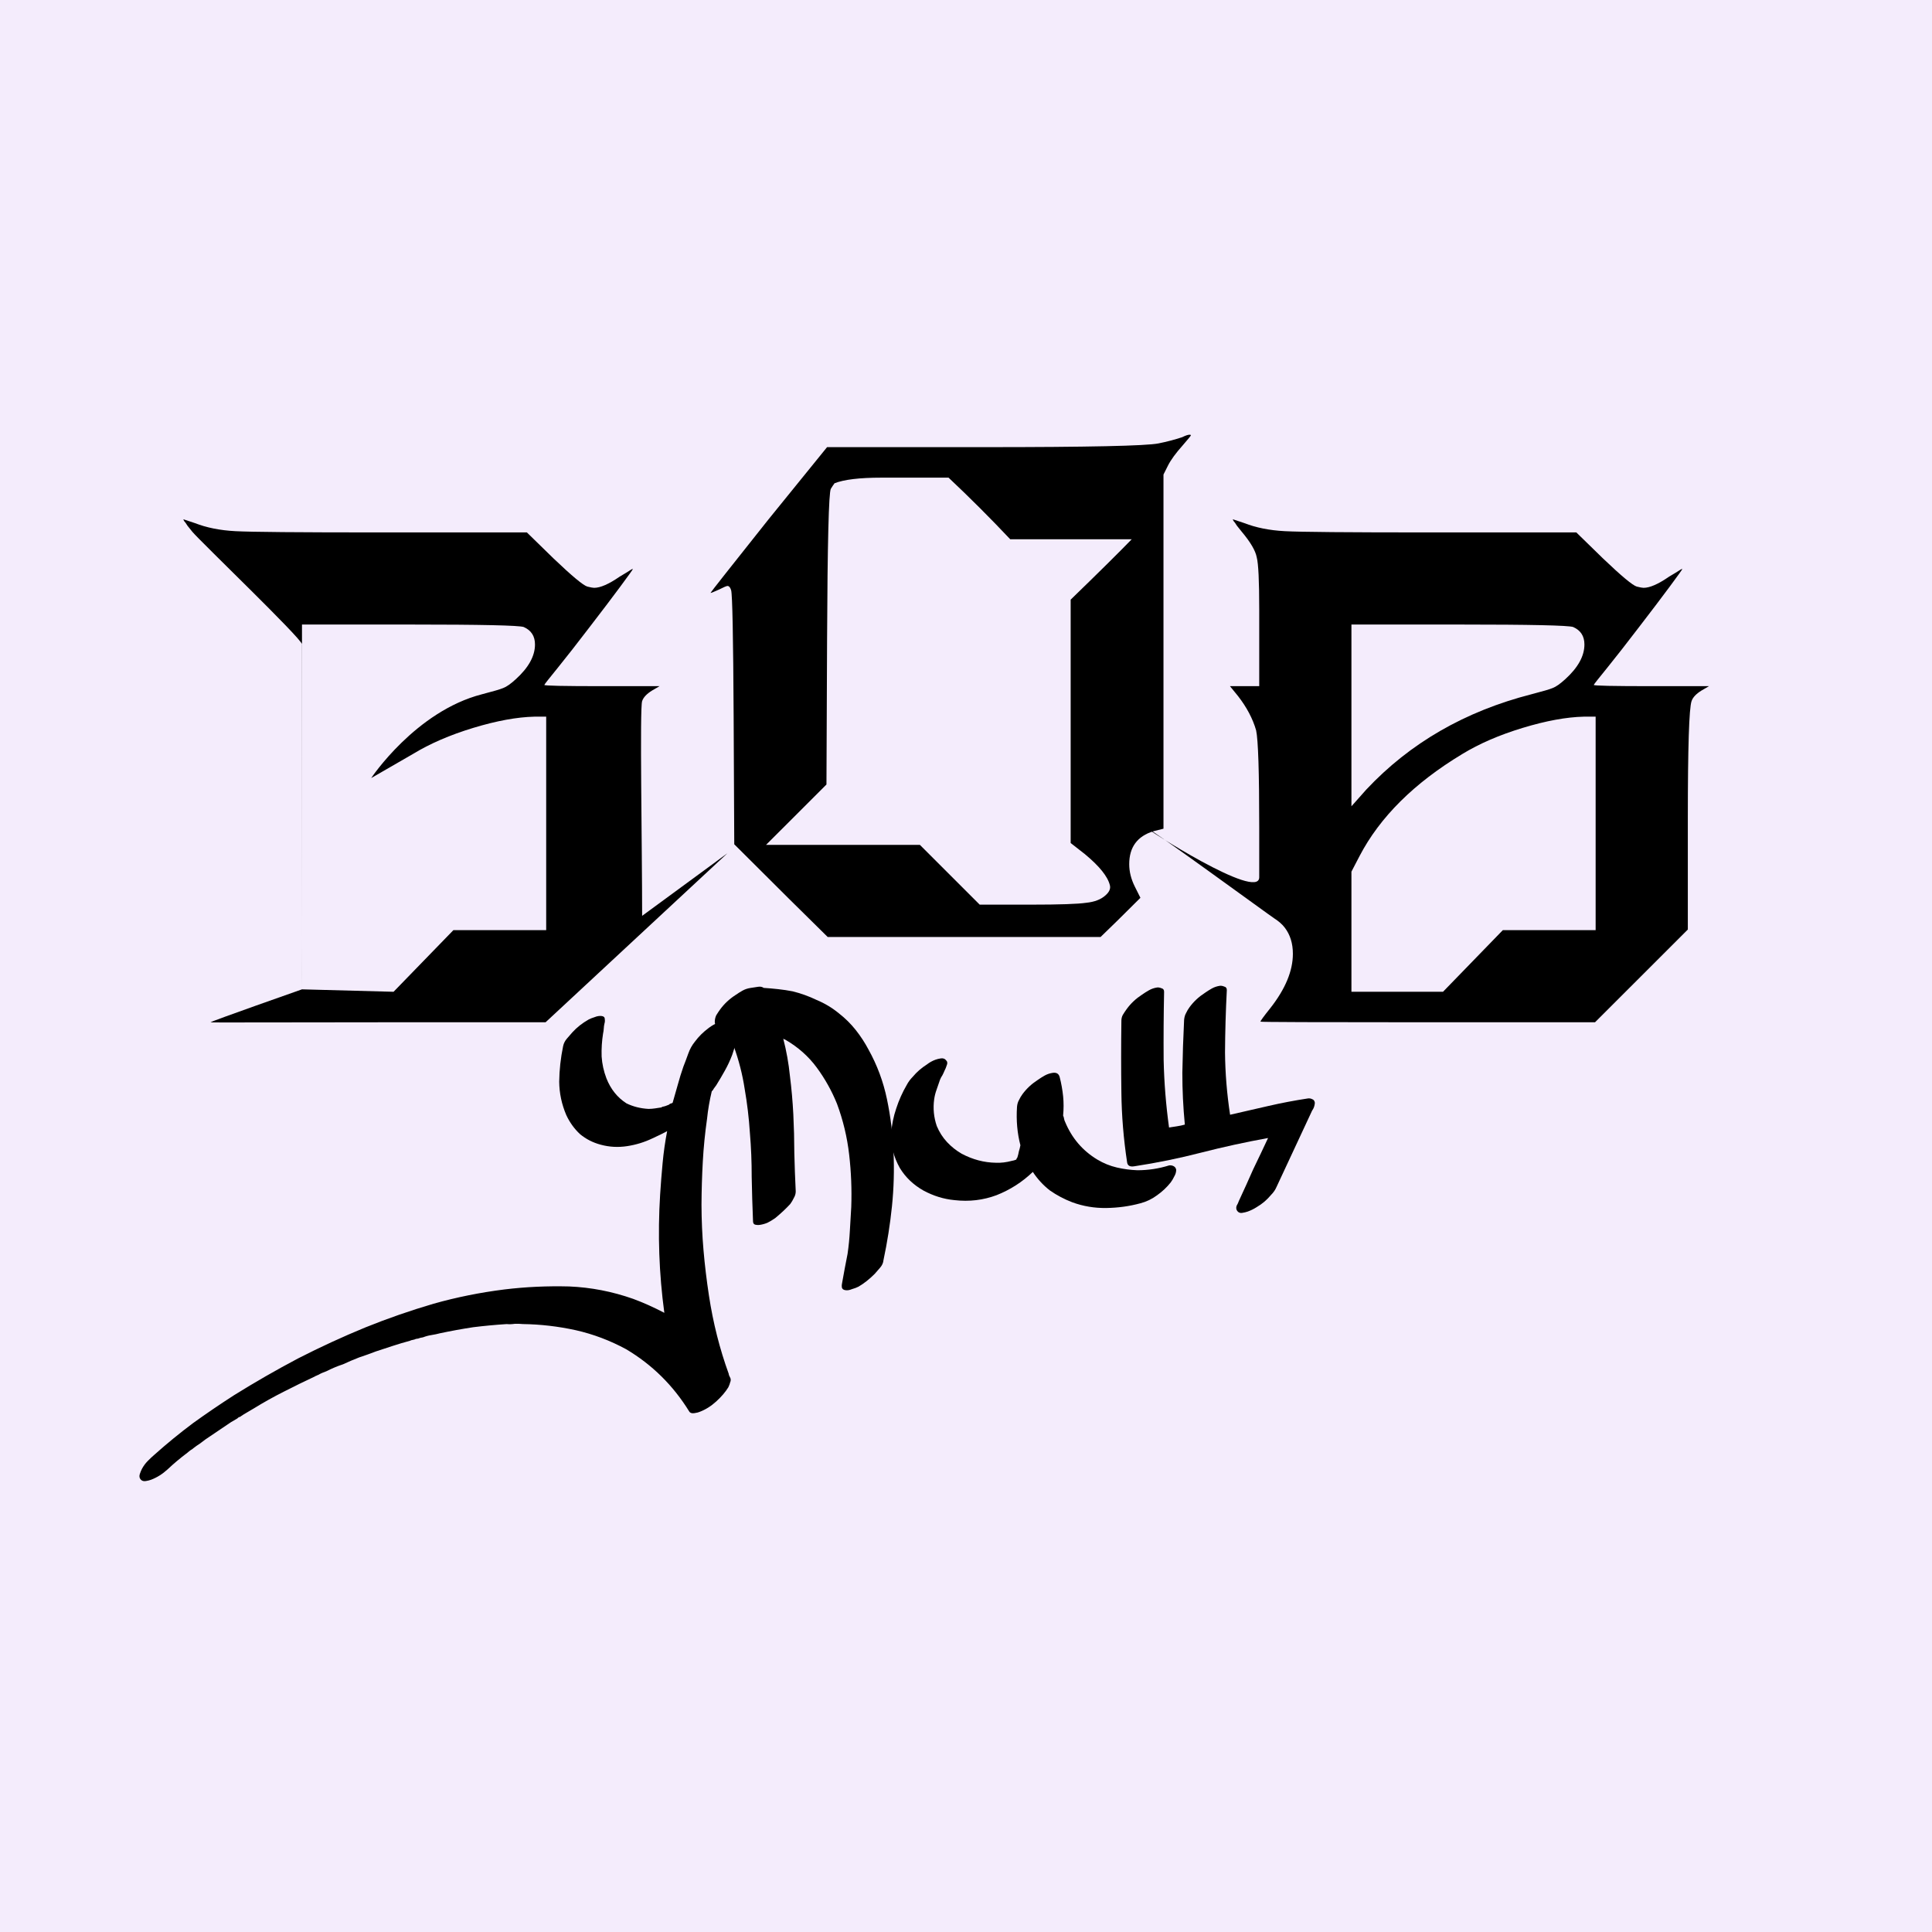
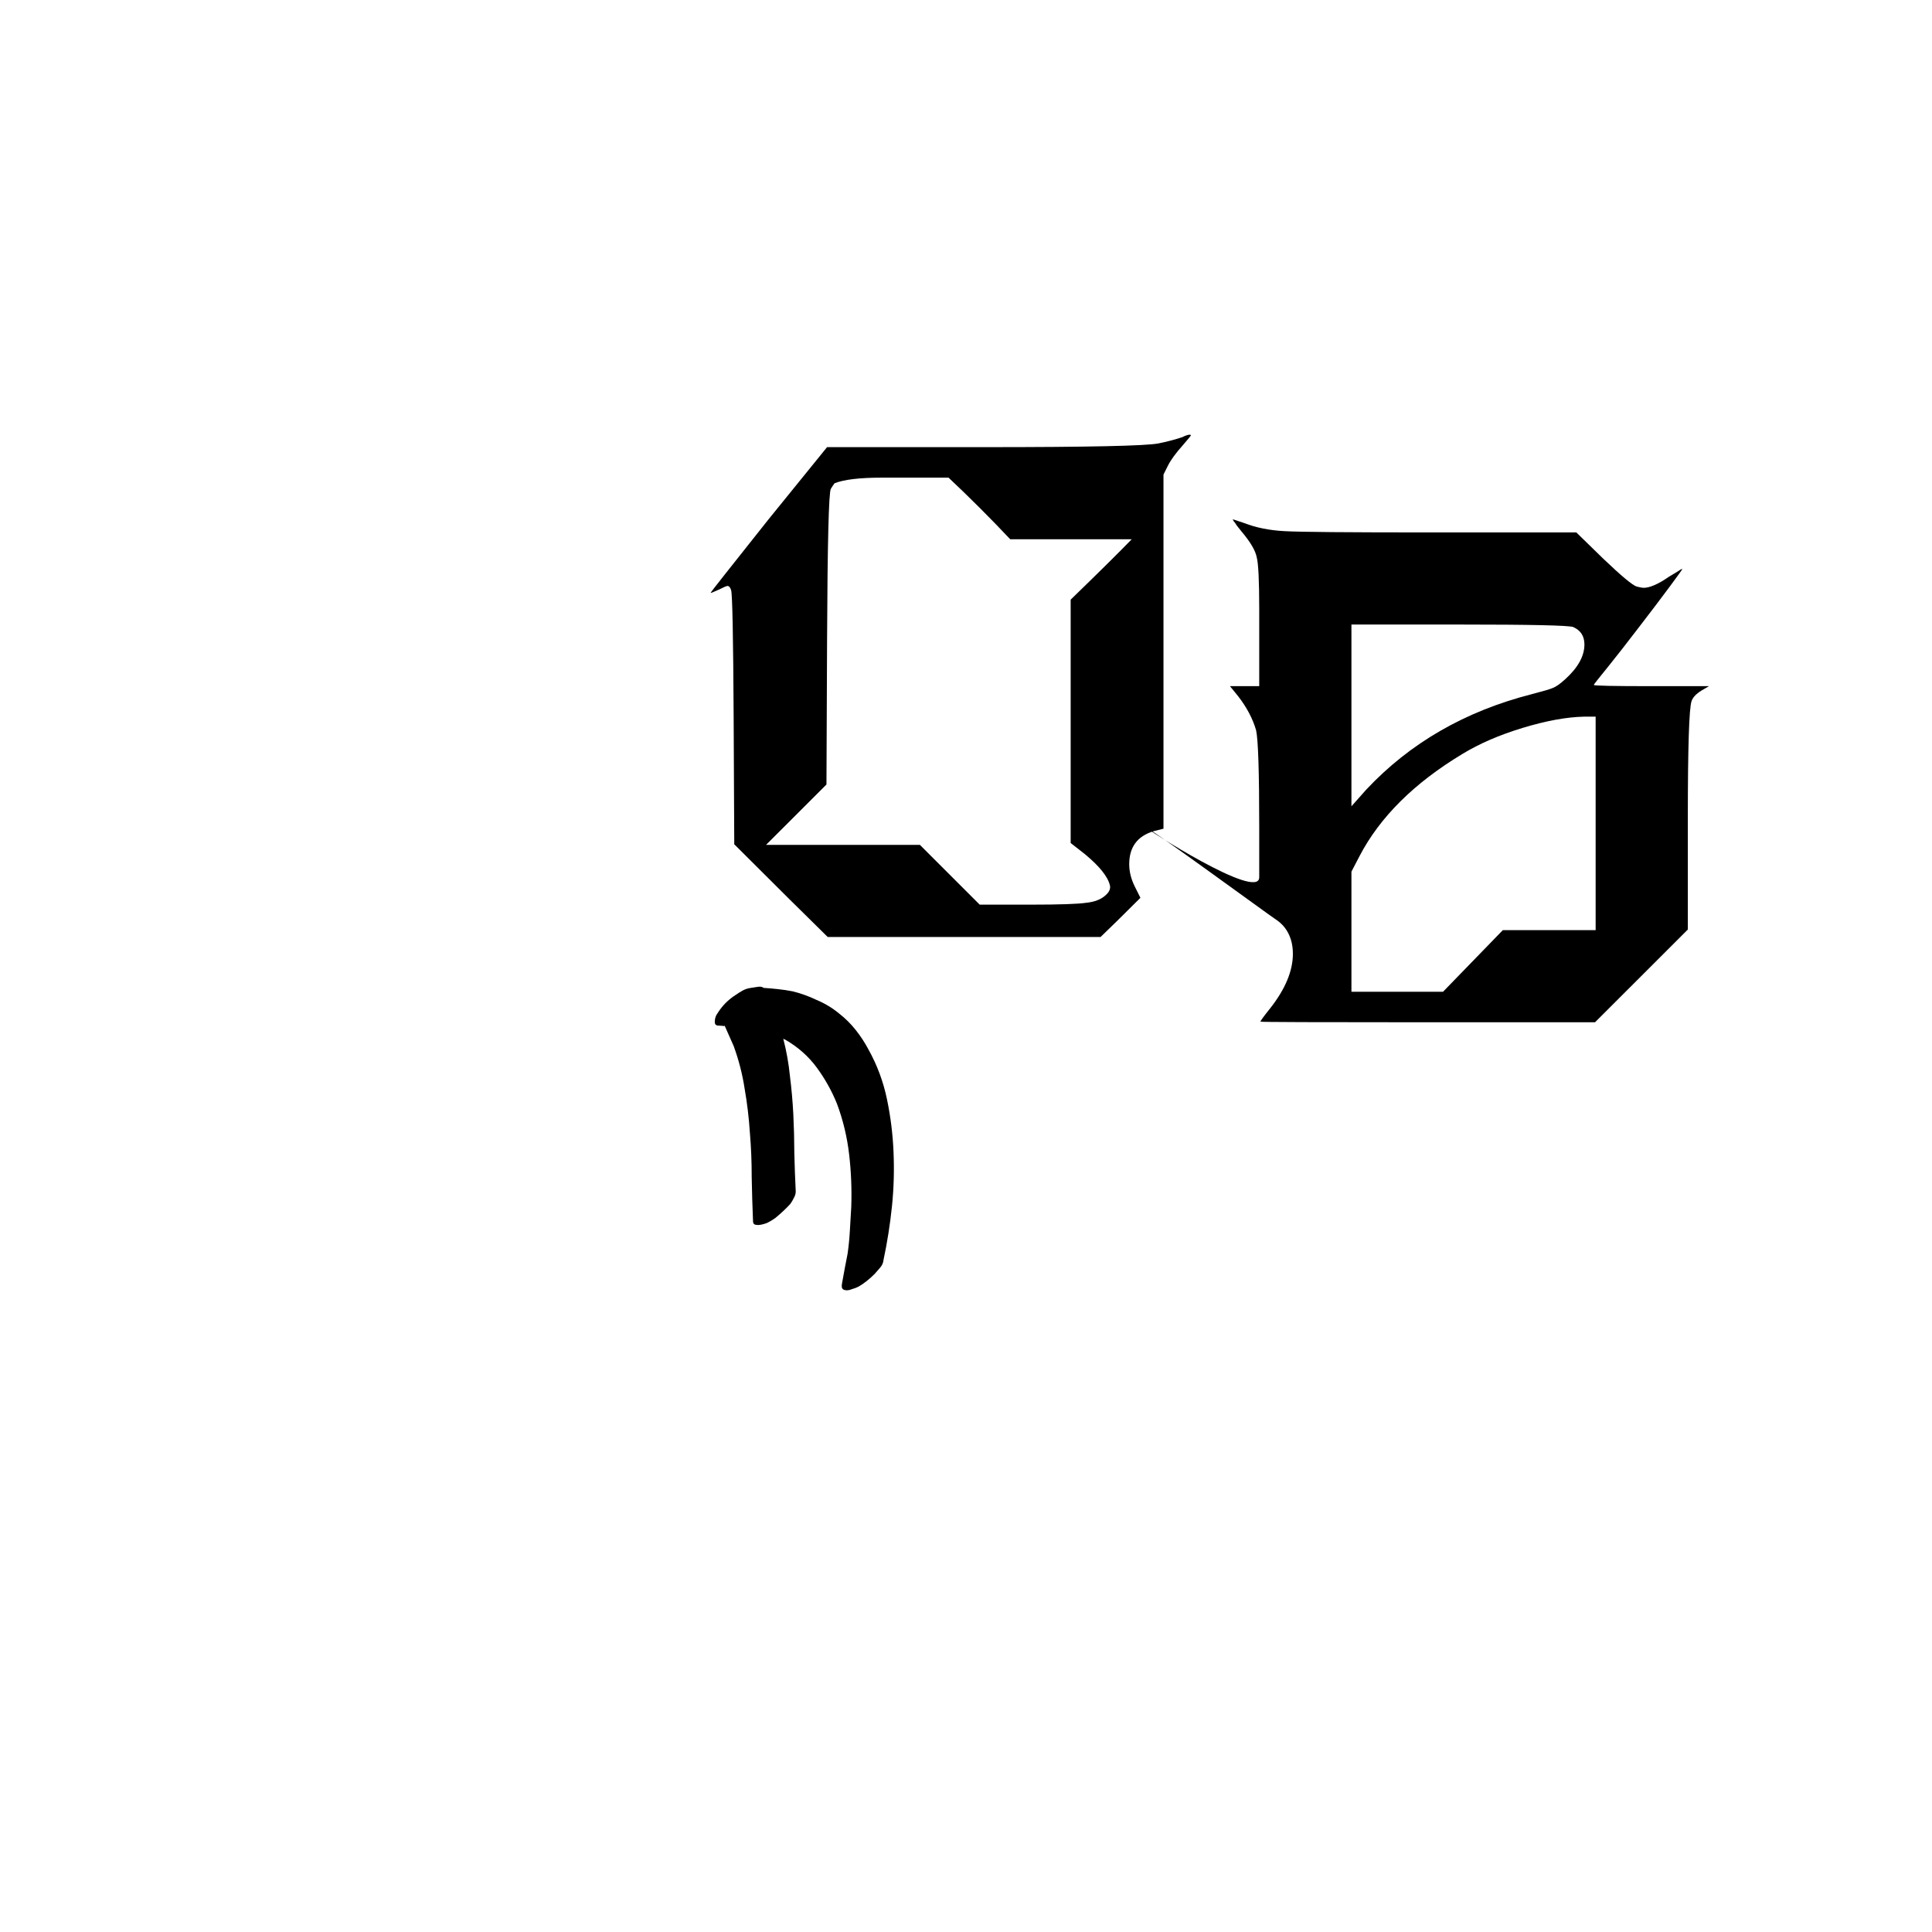
<svg xmlns="http://www.w3.org/2000/svg" width="120" height="120" viewBox="0 0 120 120" fill="none">
-   <rect width="120" height="120" fill="#F4ECFC" />
-   <path d="M33.925 57.774V44.513H33.19C32.106 44.539 30.843 44.771 29.398 45.209C27.953 45.647 26.702 46.189 25.645 46.833C23.056 48.327 23.056 48.327 23.056 48.327L18.763 58.144L18.757 61.45L24.445 61.601L28.16 57.774H33.925ZM32.532 38.946C32.248 38.843 29.888 38.791 25.451 38.791H18.757L18.763 58.144L23.056 48.327C23.056 48.327 25.812 44.178 29.94 43.121C30.636 42.941 31.075 42.812 31.255 42.735C31.462 42.658 31.72 42.477 32.029 42.194C32.829 41.472 33.229 40.75 33.229 40.029C33.229 39.513 32.996 39.152 32.532 38.946ZM11.947 33.031C11.844 32.902 11.741 32.773 11.638 32.645C11.56 32.516 11.496 32.425 11.444 32.374C11.393 32.297 11.38 32.258 11.405 32.258L12.102 32.49C12.824 32.773 13.663 32.941 14.617 32.992C15.597 33.044 18.551 33.07 23.478 33.07H32.725L34.389 34.694C35.524 35.776 36.221 36.356 36.479 36.433C36.685 36.485 36.827 36.511 36.904 36.511C37.291 36.511 37.82 36.279 38.491 35.815C38.62 35.737 38.749 35.66 38.878 35.583C39.007 35.505 39.11 35.441 39.187 35.389C39.265 35.338 39.303 35.325 39.303 35.351C39.303 35.377 39.045 35.737 38.53 36.433C38.014 37.129 37.369 37.98 36.595 38.985C35.847 39.964 35.202 40.789 34.66 41.459C34.093 42.155 33.809 42.516 33.809 42.542C33.809 42.593 35.008 42.619 37.407 42.619H40.967L40.503 42.889C40.168 43.096 39.961 43.315 39.884 43.547C39.729 43.985 39.884 52.477 39.884 56.885L45.18 52.999L33.886 63.496H23.517C16.578 63.496 13.08 63.521 13.08 63.496C13.08 63.444 18.757 61.45 18.757 61.45V60.56L18.763 58.144V40.021C18.685 39.609 12.489 33.675 11.947 33.031Z" fill="black" />
  <path d="M62.747 33.495C61.509 32.181 60.232 30.905 58.917 29.668H54.738C53.396 29.668 52.429 29.784 51.836 30.015C51.758 30.119 51.681 30.235 51.604 30.363C51.475 30.595 51.397 33.714 51.371 39.719L51.333 48.727L47.58 52.477H57.137L60.851 56.189H64.063C65.817 56.189 66.952 56.15 67.468 56.073C67.984 56.021 68.384 55.867 68.667 55.609C68.9 55.403 68.99 55.197 68.938 54.99C68.809 54.449 68.293 53.805 67.391 53.057L66.501 52.361V37.245C68.203 35.596 69.467 34.346 70.293 33.495H62.747ZM73.427 27.155C73.633 27.052 73.788 27 73.891 27C73.943 27 73.968 27.013 73.968 27.039C73.968 27.064 73.801 27.271 73.465 27.657C73.027 28.147 72.717 28.572 72.537 28.933L72.266 29.474V51.472L71.647 51.627C70.641 51.936 70.138 52.619 70.138 53.676C70.138 54.14 70.254 54.604 70.486 55.068L70.834 55.764C69.751 56.846 68.925 57.658 68.358 58.199H51.41C50.12 56.936 48.186 55.016 45.606 52.439L45.568 44.513C45.542 39.565 45.49 36.949 45.413 36.665C45.361 36.485 45.284 36.395 45.181 36.395C45.129 36.395 44.948 36.472 44.639 36.627C44.303 36.781 44.136 36.846 44.136 36.82C44.136 36.794 45.335 35.273 47.734 32.258L51.371 27.773H61.161C67.584 27.773 71.182 27.696 71.956 27.541C72.472 27.438 72.962 27.309 73.427 27.155Z" fill="black" />
  <path d="M99.108 57.774V44.513H98.372C97.289 44.539 96.025 44.771 94.581 45.209C93.136 45.647 91.885 46.188 90.827 46.833C87.835 48.637 85.707 50.751 84.443 53.173L83.94 54.14V61.601H89.628L93.342 57.774H99.108ZM97.715 38.946C97.431 38.843 95.071 38.791 90.634 38.791H83.94V50.08L84.868 49.036C87.577 46.15 90.995 44.178 95.122 43.121C95.819 42.941 96.257 42.812 96.438 42.735C96.644 42.657 96.902 42.477 97.212 42.194C98.011 41.472 98.411 40.75 98.411 40.029C98.411 39.513 98.179 39.152 97.715 38.946ZM77.13 33.031C77.027 32.902 76.923 32.773 76.82 32.644C76.743 32.516 76.678 32.425 76.627 32.374C76.575 32.297 76.562 32.258 76.588 32.258L77.284 32.49C78.007 32.773 78.845 32.941 79.8 32.992C80.78 33.044 83.733 33.07 88.66 33.07H97.908L99.572 34.693C100.707 35.776 101.403 36.356 101.661 36.433C101.868 36.485 102.01 36.511 102.087 36.511C102.474 36.511 103.003 36.279 103.673 35.815C103.802 35.737 103.931 35.66 104.06 35.583C104.189 35.505 104.292 35.441 104.37 35.389C104.447 35.338 104.486 35.325 104.486 35.351C104.486 35.376 104.228 35.737 103.712 36.433C103.196 37.129 102.551 37.98 101.777 38.985C101.029 39.964 100.384 40.789 99.843 41.459C99.275 42.155 98.992 42.516 98.992 42.542C98.992 42.593 100.191 42.619 102.59 42.619H106.15L105.685 42.889C105.35 43.096 105.144 43.315 105.066 43.547C104.912 43.985 104.834 46.408 104.834 50.815V57.735L99.069 63.496H88.699C81.76 63.496 78.29 63.483 78.29 63.457C78.29 63.405 78.497 63.122 78.91 62.606C79.838 61.421 80.303 60.3 80.303 59.243C80.303 58.599 80.135 58.057 79.8 57.619C79.645 57.413 79.425 57.22 79.142 57.039C78.858 56.859 71.389 51.395 71.182 51.395C71.053 51.395 78.213 56.008 78.213 54.488V51.395C78.213 47.967 78.149 45.957 78.02 45.364C77.813 44.642 77.439 43.933 76.898 43.237L76.395 42.619H78.213V37.864C78.213 36.085 78.162 35.003 78.058 34.616C77.981 34.204 77.671 33.675 77.13 33.031Z" fill="black" />
-   <path d="M45.511 63.306C45.591 63.294 45.685 63.31 45.794 63.354C45.919 63.376 45.97 63.44 45.945 63.545C45.897 63.899 45.836 64.235 45.763 64.552C45.689 64.869 45.595 65.189 45.481 65.513C45.351 65.859 45.197 66.188 45.021 66.501C44.861 66.79 44.683 67.092 44.487 67.408C44.436 67.477 44.385 67.546 44.335 67.615C44.304 67.68 44.262 67.738 44.208 67.787C44.071 68.358 43.974 68.924 43.917 69.483C43.789 70.379 43.7 71.27 43.652 72.154C43.603 73.038 43.576 73.93 43.571 74.828C43.574 75.786 43.616 76.728 43.696 77.653C43.776 78.579 43.889 79.52 44.035 80.477C44.293 82.171 44.703 83.791 45.265 85.337C45.271 85.376 45.276 85.406 45.279 85.426C45.302 85.443 45.316 85.472 45.322 85.511C45.4 85.622 45.409 85.743 45.347 85.875C45.336 85.937 45.3 86.035 45.239 86.166C45.059 86.459 44.809 86.752 44.487 87.046C44.165 87.34 43.821 87.555 43.455 87.693C43.398 87.722 43.29 87.748 43.131 87.773C42.971 87.797 42.864 87.762 42.809 87.669C41.808 86.047 40.501 84.758 38.888 83.801C37.889 83.26 36.851 82.868 35.774 82.624C34.678 82.383 33.579 82.255 32.476 82.24C32.311 82.224 32.147 82.219 31.985 82.223C31.805 82.251 31.633 82.256 31.468 82.241C30.762 82.287 30.069 82.352 29.389 82.436C28.712 82.539 28.028 82.664 27.337 82.81C27.161 82.857 26.983 82.894 26.804 82.922C26.625 82.949 26.448 82.996 26.275 83.063C26.136 83.085 26.038 83.11 25.981 83.139L25.832 83.162C25.775 83.191 25.717 83.21 25.657 83.219C25.578 83.231 25.509 83.252 25.453 83.281C25.1 83.375 24.75 83.48 24.4 83.594C24.051 83.709 23.702 83.823 23.352 83.938C23.006 84.072 22.658 84.196 22.309 84.311C21.963 84.445 21.628 84.588 21.305 84.739C20.955 84.854 20.611 84.998 20.27 85.172C20.174 85.207 20.087 85.241 20.011 85.273C19.934 85.305 19.849 85.349 19.756 85.404L19.726 85.408C19.689 85.434 19.661 85.449 19.641 85.452C19.621 85.455 19.592 85.469 19.556 85.495C18.909 85.798 18.274 86.109 17.65 86.428C17.007 86.751 16.378 87.102 15.763 87.481C15.613 87.565 15.473 87.648 15.342 87.729C15.192 87.813 15.044 87.907 14.896 88.011C14.857 88.017 14.837 88.02 14.837 88.02C14.82 88.043 14.802 88.056 14.782 88.059L14.756 88.093L14.336 88.341L12.756 89.408C12.629 89.509 12.51 89.598 12.4 89.676C12.27 89.757 12.141 89.848 12.014 89.949C11.96 89.998 11.905 90.037 11.848 90.066C11.774 90.118 11.711 90.169 11.657 90.218C11.182 90.576 10.767 90.925 10.411 91.264C10.089 91.558 9.745 91.774 9.379 91.911C9.282 91.946 9.174 91.973 9.055 91.991C8.915 92.013 8.808 91.978 8.733 91.887C8.658 91.797 8.642 91.687 8.683 91.558C8.725 91.43 8.769 91.321 8.817 91.232C8.912 91.055 9.03 90.894 9.171 90.75C9.312 90.606 9.455 90.472 9.599 90.348C10.37 89.66 11.167 89.008 11.99 88.393C12.816 87.798 13.665 87.22 14.537 86.659C15.84 85.848 17.17 85.084 18.528 84.367C19.889 83.671 21.278 83.03 22.697 82.447C24.079 81.889 25.492 81.399 26.935 80.975C28.361 80.573 29.824 80.279 31.323 80.091C32.643 79.93 33.989 79.868 35.359 79.904C36.713 79.962 38.036 80.219 39.328 80.675C39.954 80.906 40.599 81.195 41.263 81.542C41.098 80.323 40.994 79.106 40.951 77.889C40.908 76.672 40.924 75.445 41.001 74.21C41.043 73.551 41.095 72.891 41.157 72.229C41.219 71.567 41.312 70.91 41.437 70.259C41.174 70.401 40.87 70.549 40.527 70.704C40.034 70.942 39.508 71.104 38.951 71.189C38.393 71.274 37.849 71.245 37.318 71.101C36.829 70.972 36.398 70.752 36.025 70.442C35.669 70.109 35.384 69.714 35.172 69.257C34.886 68.587 34.74 67.895 34.733 67.183C34.743 66.447 34.825 65.71 34.977 64.974C35.013 64.805 35.091 64.65 35.212 64.51C35.333 64.369 35.446 64.239 35.55 64.121C35.829 63.814 36.166 63.548 36.559 63.325C36.673 63.267 36.798 63.217 36.934 63.176C37.087 63.112 37.237 63.089 37.382 63.108C37.508 63.13 37.568 63.192 37.563 63.294C37.578 63.394 37.572 63.487 37.545 63.572C37.52 63.678 37.505 63.782 37.501 63.885C37.496 63.988 37.481 64.092 37.457 64.198C37.384 64.657 37.354 65.131 37.368 65.618C37.398 66.083 37.498 66.537 37.667 66.98C37.933 67.653 38.348 68.171 38.913 68.533C39.33 68.735 39.786 68.849 40.279 68.876C40.421 68.874 40.552 68.865 40.672 68.846C40.791 68.828 40.921 68.808 41.06 68.787C41.08 68.784 41.09 68.782 41.09 68.782C41.107 68.76 41.125 68.746 41.145 68.743L41.175 68.739C41.255 68.727 41.371 68.689 41.524 68.624C41.544 68.621 41.562 68.608 41.579 68.585C41.616 68.559 41.645 68.545 41.664 68.542C41.704 68.536 41.743 68.52 41.779 68.494C41.884 68.111 41.99 67.738 42.098 67.375C42.202 66.992 42.318 66.617 42.446 66.251C42.549 65.99 42.65 65.72 42.75 65.44C42.85 65.159 42.986 64.914 43.157 64.705C43.394 64.383 43.686 64.094 44.034 63.837C44.382 63.58 44.755 63.421 45.153 63.36L45.511 63.306Z" fill="black" />
  <path d="M53.95 65.2C54.483 66.159 54.863 67.181 55.09 68.268C55.317 69.355 55.453 70.446 55.498 71.54C55.548 72.674 55.517 73.801 55.402 74.92C55.287 76.038 55.111 77.156 54.874 78.273C54.859 78.439 54.79 78.592 54.669 78.733C54.548 78.874 54.435 79.003 54.331 79.121C53.995 79.457 53.659 79.723 53.322 79.917C53.208 79.975 53.074 80.026 52.917 80.07C52.764 80.135 52.625 80.156 52.499 80.134C52.374 80.113 52.303 80.052 52.288 79.952C52.276 79.873 52.282 79.78 52.307 79.674C52.364 79.38 52.419 79.076 52.473 78.762C52.53 78.468 52.587 78.173 52.644 77.879C52.714 77.4 52.762 76.913 52.788 76.419C52.818 75.946 52.846 75.462 52.873 74.969C52.911 73.882 52.868 72.798 52.743 71.716C52.619 70.633 52.367 69.581 51.987 68.558C51.66 67.751 51.239 67 50.726 66.303C50.212 65.607 49.564 65.033 48.782 64.581C48.759 64.564 48.738 64.557 48.718 64.56C48.695 64.543 48.672 64.526 48.649 64.51C48.847 65.275 48.986 66.049 49.064 66.832C49.163 67.612 49.233 68.407 49.275 69.216C49.314 70.006 49.335 70.808 49.337 71.624C49.356 72.416 49.385 73.207 49.424 73.996C49.425 74.139 49.385 74.277 49.304 74.412C49.242 74.544 49.169 74.667 49.085 74.782C48.823 75.067 48.511 75.359 48.149 75.659C48.002 75.763 47.843 75.858 47.673 75.945C47.52 76.01 47.364 76.054 47.204 76.078C47.105 76.093 47.002 76.089 46.897 76.064C46.811 76.036 46.769 75.961 46.771 75.838C46.733 74.927 46.706 74.013 46.689 73.098C46.691 72.18 46.654 71.268 46.577 70.362C46.517 69.433 46.408 68.522 46.252 67.628C46.115 66.731 45.889 65.848 45.573 64.979C45.479 64.769 45.386 64.558 45.293 64.348C45.2 64.138 45.107 63.928 45.014 63.718C44.974 63.724 44.944 63.729 44.924 63.732C44.901 63.715 44.87 63.709 44.83 63.715C44.727 63.711 44.635 63.705 44.552 63.697C44.446 63.672 44.394 63.598 44.396 63.476C44.395 63.333 44.425 63.196 44.486 63.064C44.567 62.93 44.65 62.805 44.734 62.69C44.988 62.346 45.3 62.053 45.67 61.813C45.818 61.709 45.966 61.615 46.117 61.531C46.267 61.447 46.431 61.391 46.611 61.364L47.088 61.291C47.228 61.27 47.343 61.293 47.435 61.36C47.723 61.378 48.022 61.403 48.333 61.438C48.644 61.472 48.947 61.517 49.24 61.575C49.749 61.701 50.245 61.88 50.728 62.112C51.229 62.321 51.689 62.598 52.108 62.942C52.501 63.249 52.849 63.593 53.152 63.976C53.455 64.358 53.721 64.766 53.95 65.2Z" fill="black" />
-   <path d="M72.616 72.386C72.716 72.371 72.81 72.387 72.899 72.434C72.987 72.482 73.039 72.556 73.055 72.656C73.056 72.798 73.016 72.937 72.935 73.071C72.873 73.203 72.8 73.326 72.716 73.441C72.477 73.743 72.192 74.011 71.861 74.245C71.549 74.476 71.208 74.64 70.835 74.737C70.151 74.924 69.442 75.021 68.71 75.031C67.978 75.041 67.278 74.923 66.609 74.679C66.111 74.489 65.646 74.244 65.213 73.943C64.797 73.619 64.443 73.235 64.151 72.79C63.493 73.421 62.741 73.902 61.896 74.235C61.067 74.545 60.196 74.647 59.283 74.542C58.622 74.48 57.981 74.282 57.359 73.948C56.735 73.595 56.246 73.129 55.893 72.551C55.502 71.856 55.321 71.139 55.351 70.4C55.392 69.864 55.496 69.348 55.665 68.853C55.831 68.339 56.052 67.846 56.326 67.376C56.421 67.199 56.539 67.038 56.681 66.894C56.819 66.73 56.96 66.586 57.104 66.462C57.248 66.338 57.403 66.223 57.571 66.116C57.734 65.989 57.913 65.89 58.106 65.82C58.203 65.785 58.31 65.758 58.43 65.74C58.569 65.719 58.677 65.753 58.752 65.844C58.846 65.931 58.863 66.041 58.802 66.173C58.76 66.302 58.716 66.41 58.668 66.499C58.623 66.608 58.577 66.707 58.53 66.795C58.479 66.864 58.432 66.953 58.387 67.062C58.315 67.256 58.244 67.461 58.175 67.675C58.103 67.87 58.052 68.071 58.023 68.28C57.946 68.842 57.999 69.395 58.184 69.938C58.344 70.321 58.558 70.655 58.826 70.941C59.094 71.226 59.395 71.466 59.73 71.659C60.417 72.024 61.129 72.211 61.864 72.221C62.171 72.235 62.501 72.195 62.854 72.101C62.953 72.085 63.031 72.063 63.088 72.034L63.118 72.03C63.135 72.007 63.142 71.985 63.139 71.966C63.156 71.942 63.172 71.919 63.189 71.897C63.231 71.768 63.262 71.641 63.284 71.515C63.325 71.386 63.357 71.259 63.379 71.134C63.184 70.388 63.113 69.594 63.168 68.749C63.183 68.584 63.223 68.445 63.288 68.333C63.349 68.202 63.422 68.078 63.506 67.963C63.759 67.619 64.071 67.327 64.442 67.087C64.589 66.983 64.738 66.888 64.888 66.804C65.038 66.72 65.203 66.665 65.382 66.637C65.621 66.601 65.767 66.691 65.821 66.907C65.921 67.299 65.992 67.697 66.033 68.098C66.071 68.48 66.07 68.877 66.032 69.291C66.061 69.348 66.081 69.416 66.093 69.496C66.103 69.556 66.122 69.614 66.151 69.671C66.571 70.688 67.24 71.472 68.16 72.025C68.541 72.253 68.943 72.416 69.366 72.515C69.788 72.613 70.215 72.671 70.645 72.686C71.317 72.686 71.974 72.586 72.616 72.386Z" fill="black" />
-   <path d="M81.23 68.227C81.329 68.212 81.424 68.228 81.512 68.276C81.598 68.304 81.65 68.377 81.668 68.497C81.656 68.682 81.599 68.844 81.498 68.982L79.287 73.724C79.212 73.898 79.104 74.058 78.963 74.201C78.825 74.365 78.684 74.509 78.54 74.633C78.395 74.757 78.23 74.874 78.043 74.984C77.876 75.091 77.696 75.18 77.503 75.25C77.406 75.285 77.288 75.313 77.149 75.335C77.029 75.353 76.932 75.317 76.857 75.226C76.782 75.136 76.766 75.026 76.807 74.897C76.872 74.785 76.918 74.687 76.945 74.601C77.252 73.942 77.549 73.285 77.837 72.63C78.147 71.991 78.455 71.342 78.762 70.684C77.355 70.939 75.965 71.243 74.592 71.595C73.239 71.944 71.856 72.227 70.442 72.442C70.183 72.482 70.039 72.402 70.008 72.202C69.787 70.748 69.667 69.297 69.651 67.852C69.631 66.387 69.631 64.919 69.651 63.447C69.647 63.285 69.677 63.148 69.741 63.036C69.823 62.901 69.905 62.776 69.99 62.662C70.243 62.317 70.555 62.025 70.926 61.785C71.073 61.681 71.222 61.587 71.372 61.503C71.522 61.419 71.686 61.363 71.866 61.335C71.945 61.323 72.04 61.34 72.148 61.384C72.254 61.409 72.306 61.482 72.304 61.605C72.275 63.017 72.266 64.425 72.276 65.831C72.307 67.233 72.418 68.633 72.611 70.031C72.771 70.007 72.93 69.983 73.089 69.958C73.269 69.931 73.436 69.895 73.592 69.851C73.488 68.766 73.436 67.693 73.438 66.632C73.456 65.549 73.492 64.452 73.547 63.343C73.563 63.177 73.603 63.038 73.667 62.927C73.728 62.795 73.801 62.672 73.886 62.557C74.139 62.212 74.451 61.92 74.822 61.68C74.969 61.576 75.118 61.482 75.268 61.398C75.418 61.314 75.583 61.258 75.762 61.231C75.841 61.218 75.936 61.235 76.044 61.279C76.15 61.304 76.202 61.378 76.2 61.5C76.133 62.795 76.095 64.086 76.088 65.372C76.1 66.654 76.205 67.944 76.403 69.239C77.21 69.055 78.007 68.872 78.794 68.691C79.582 68.509 80.394 68.355 81.23 68.227Z" fill="black" />
</svg>